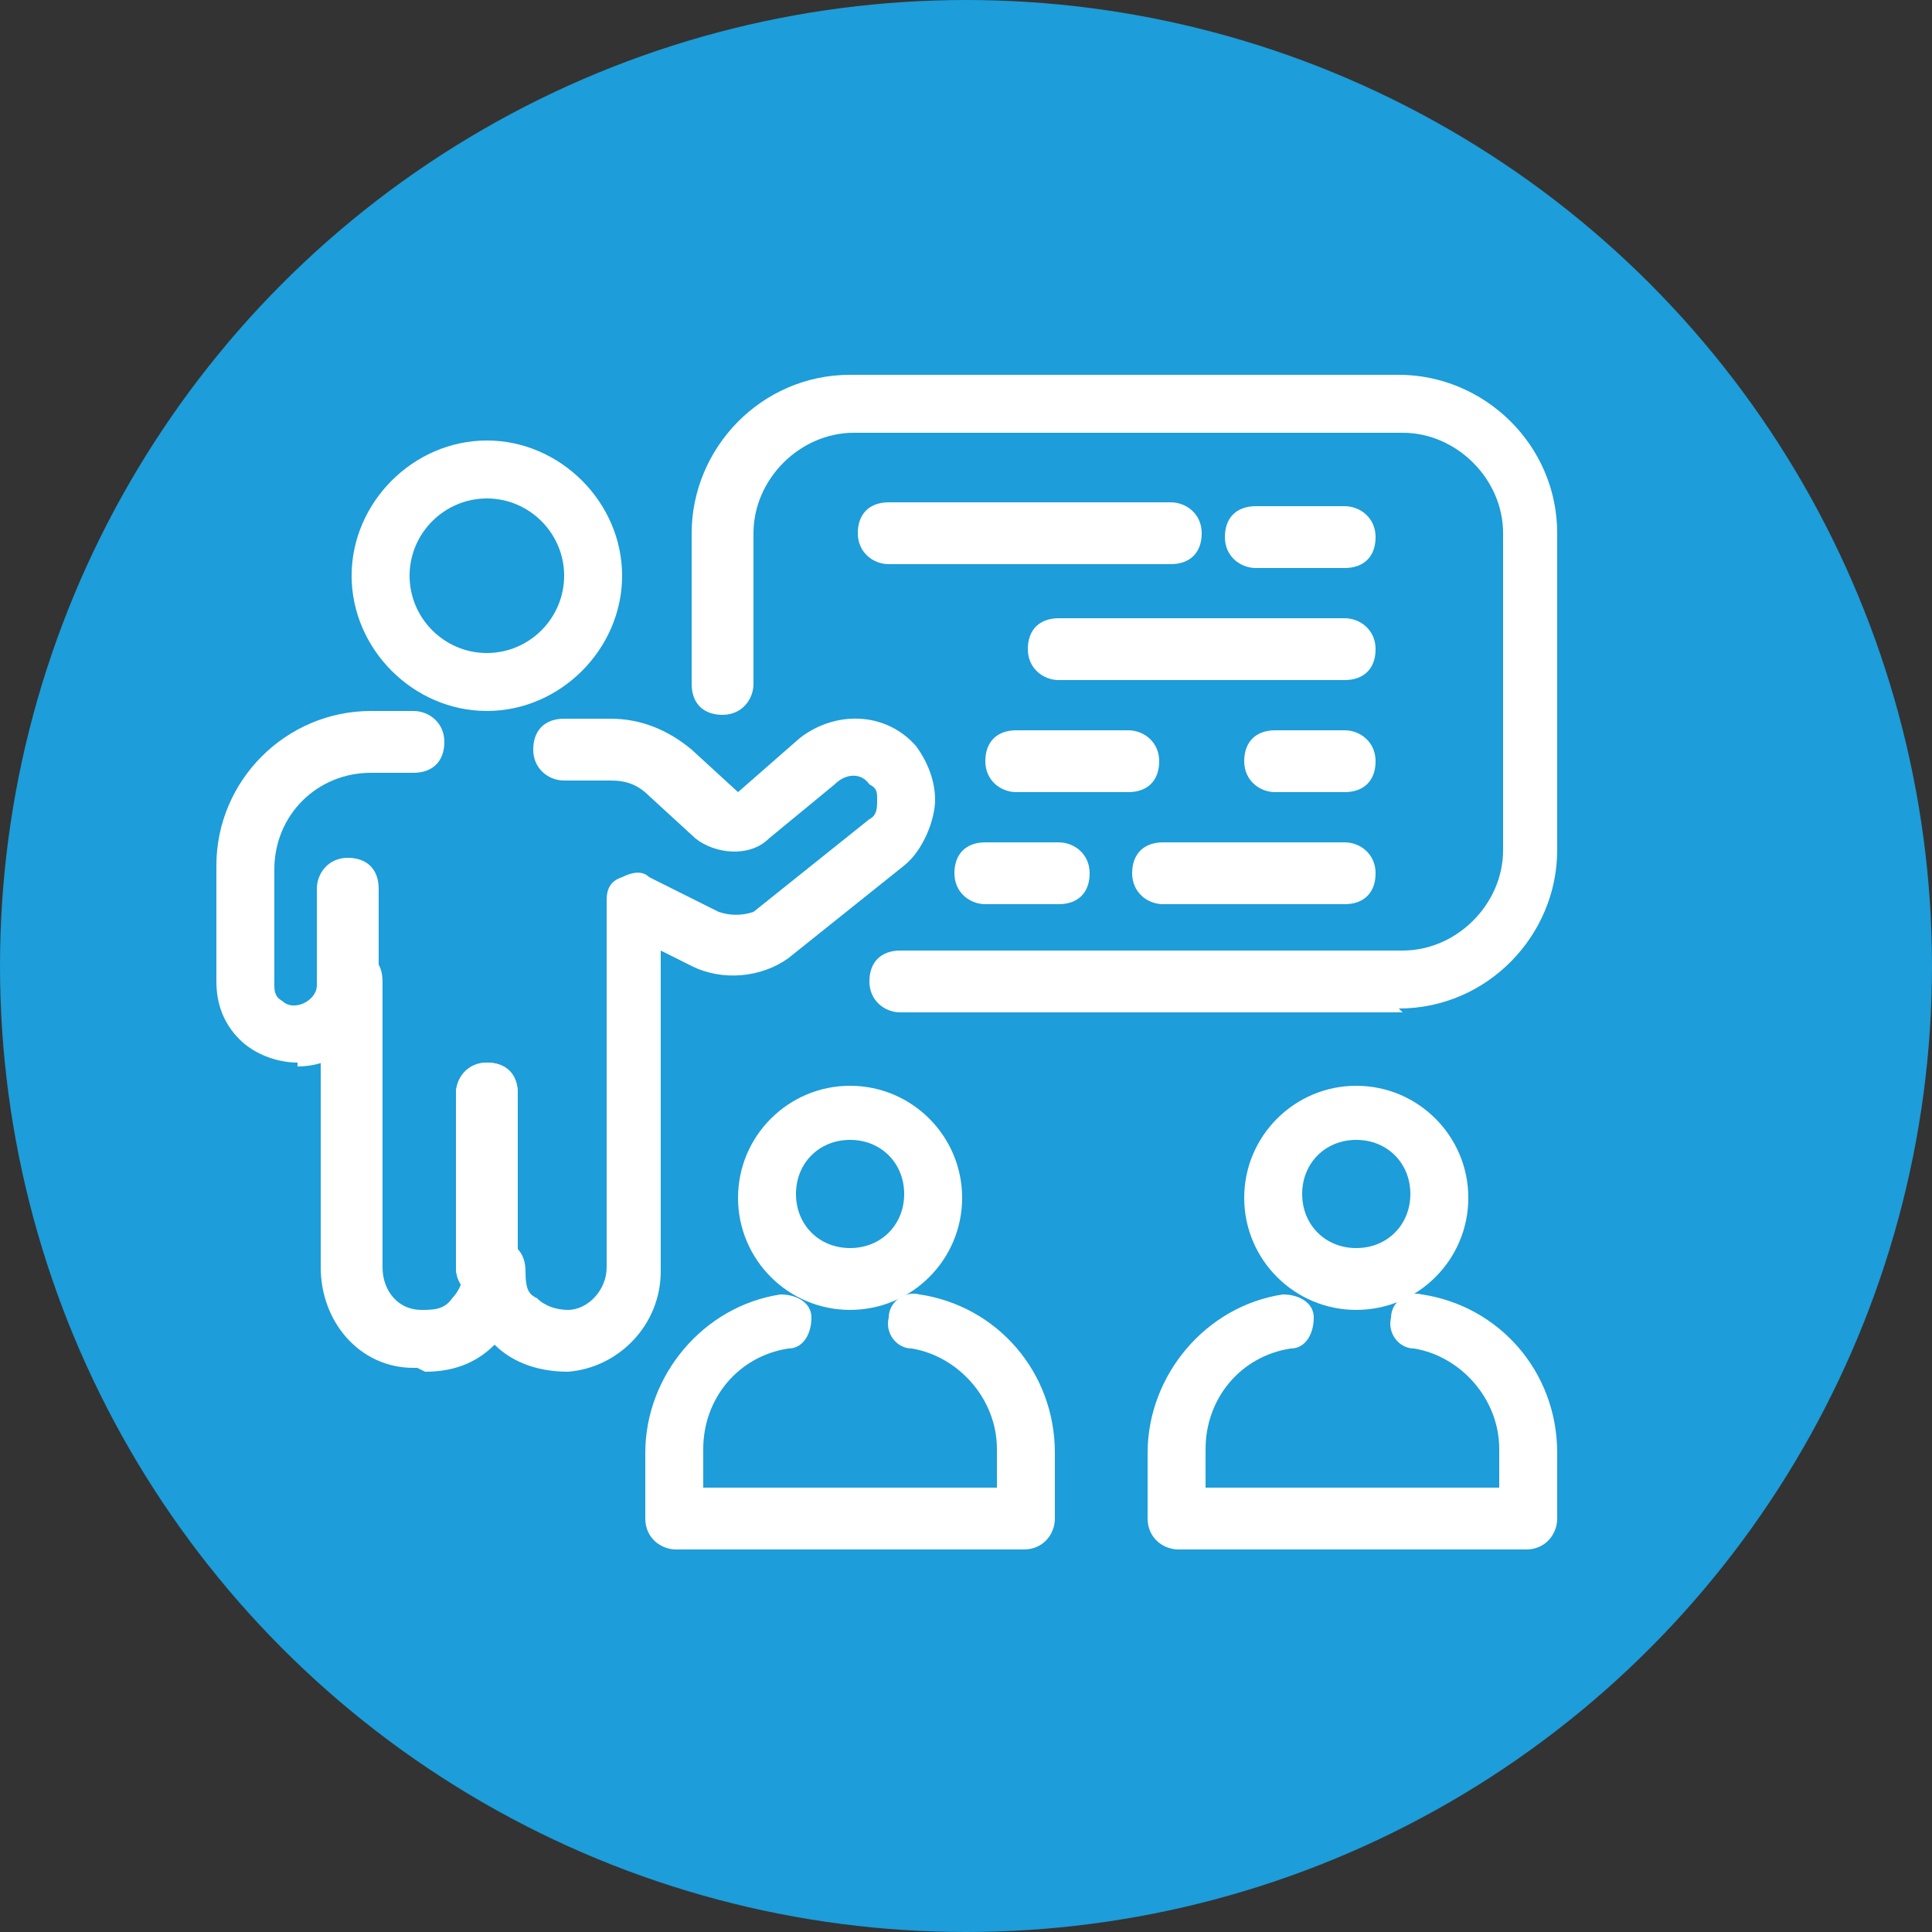
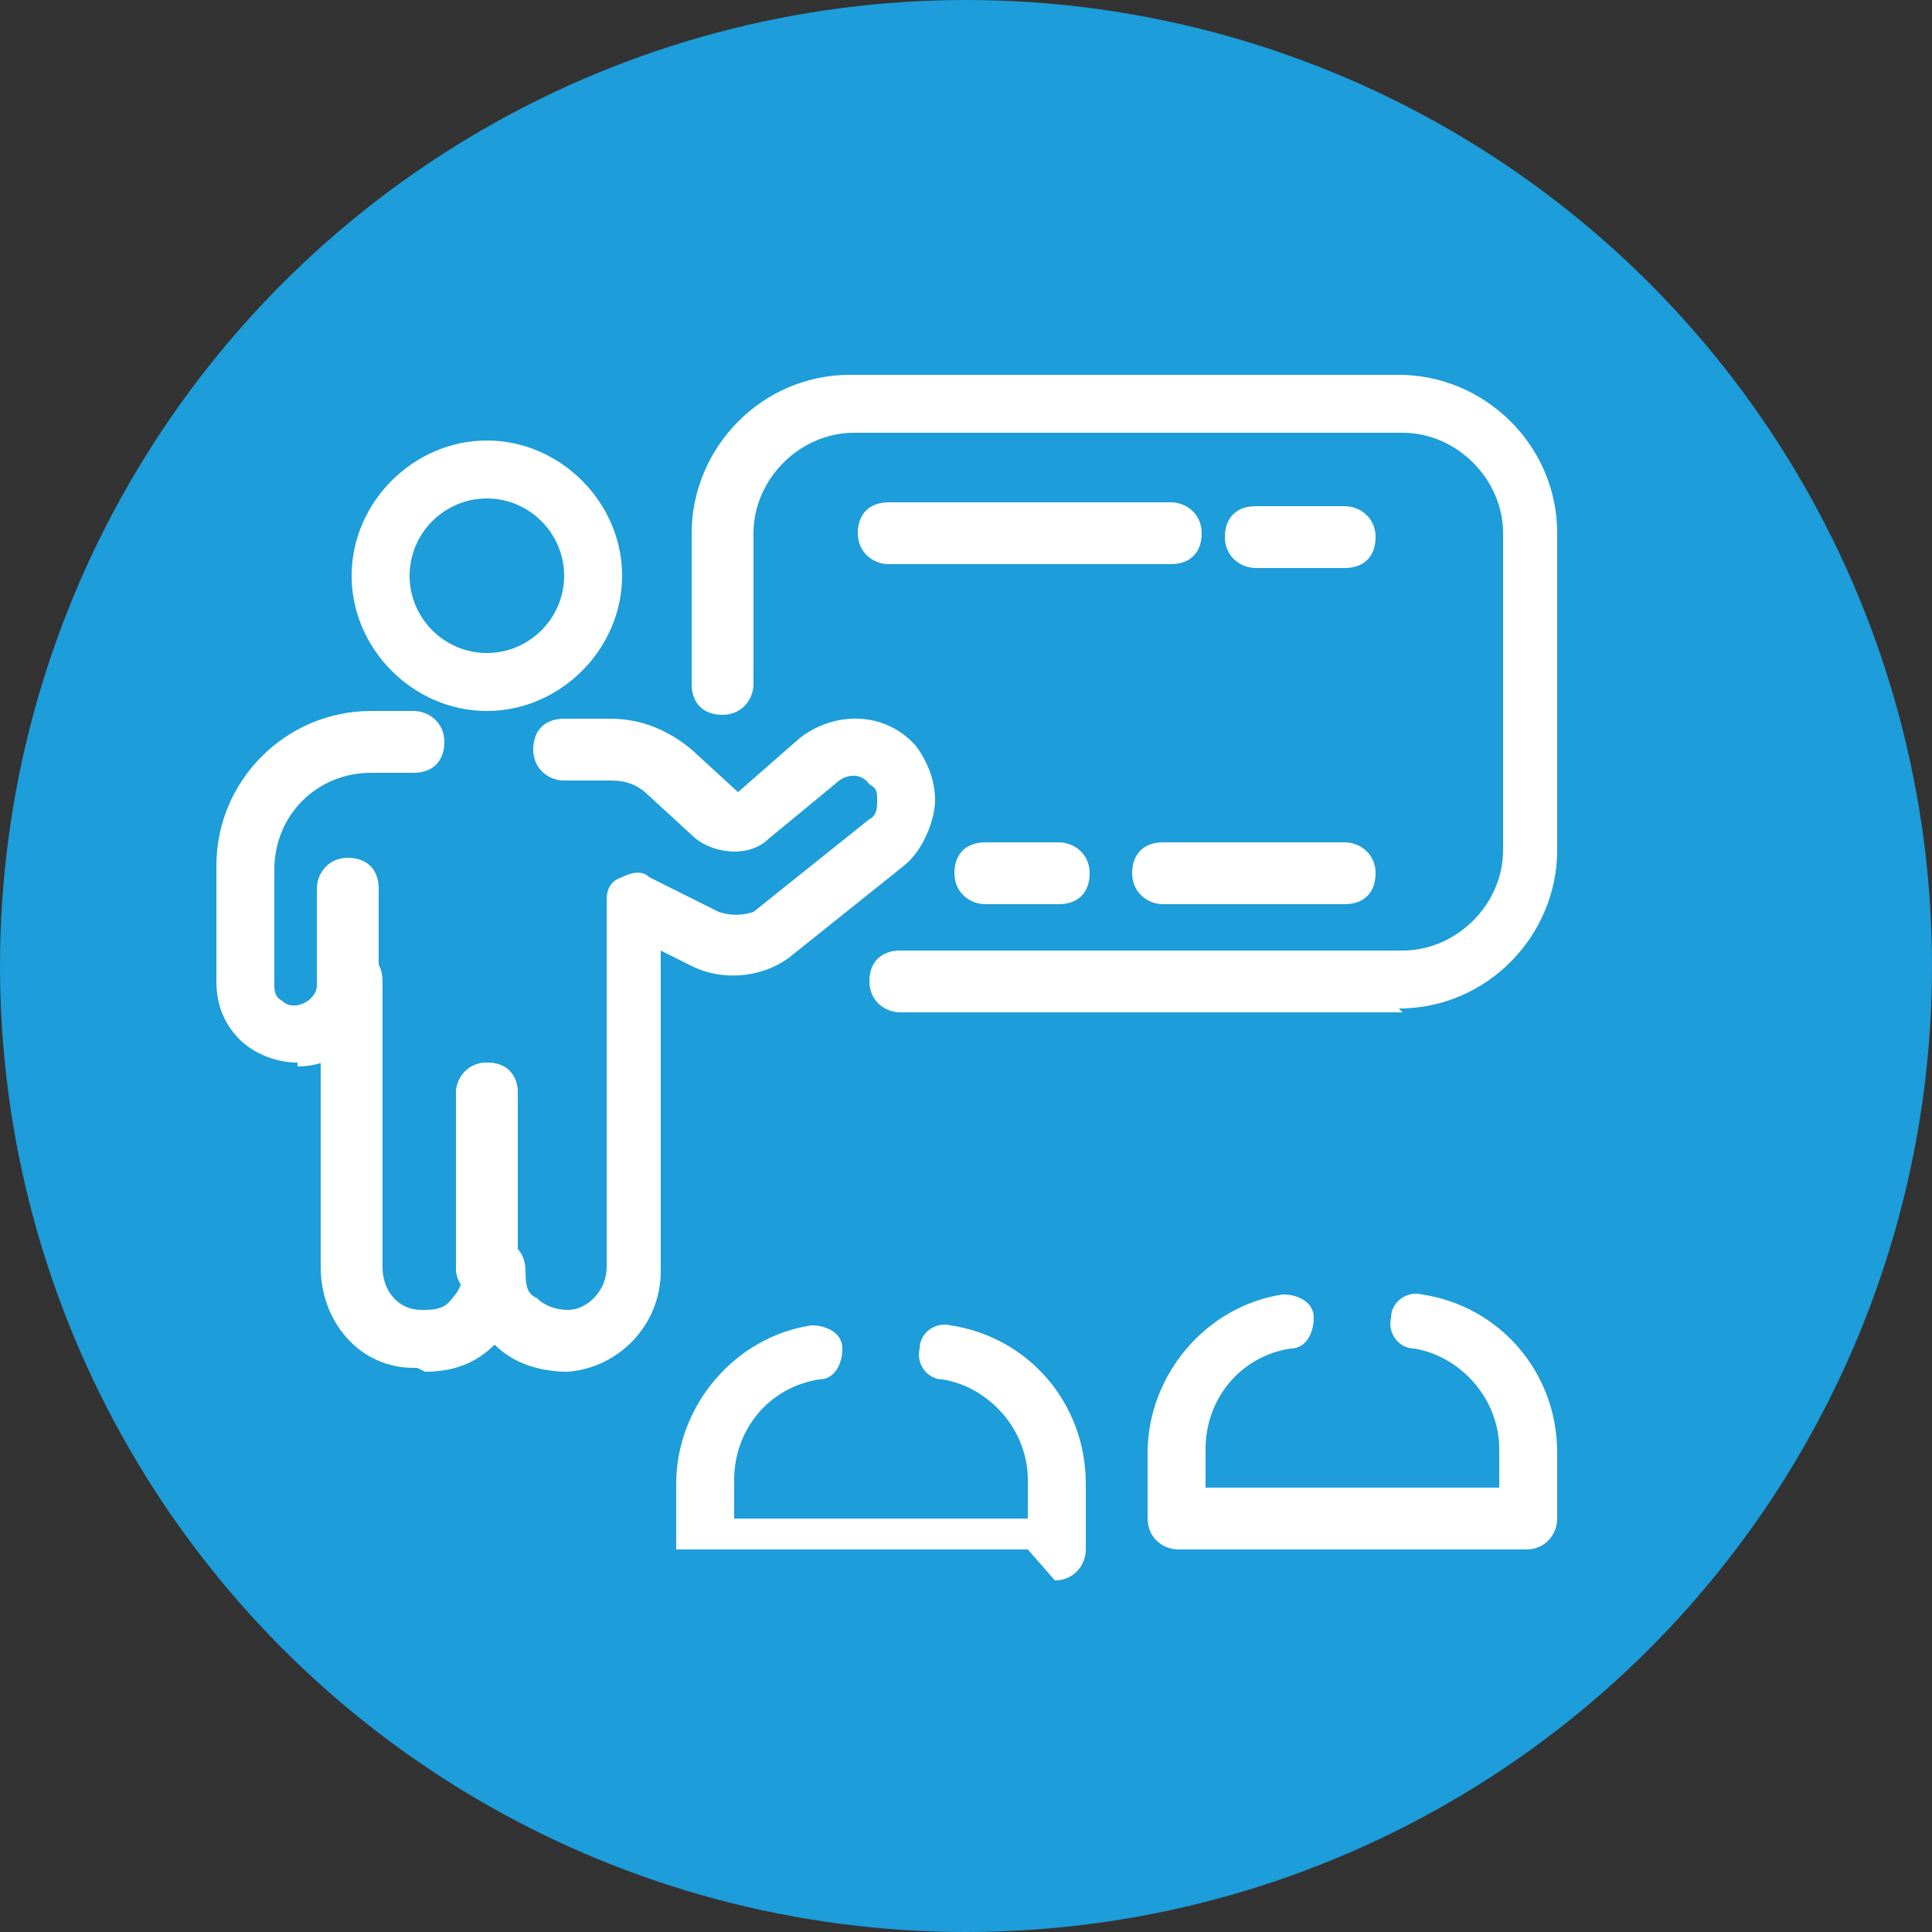
<svg xmlns="http://www.w3.org/2000/svg" id="Laag_1" version="1.1" viewBox="0 0 50 50">
  <rect x="0" y="0" width="50" height="50" fill="#333333" stroke="none" />
  <defs>
    <style> .st0 { fill: #1d9dd9; } .st1 { fill: #fff; } </style>
  </defs>
  <circle class="st0" cx="25" cy="25" r="25" />
  <g>
    <path class="st1" d="M12.6,33.6c-.4,0-.8-.3-.8-.8v-4.5c0-.4.3-.8.8-.8s.8.3.8.8v4.5c0,.4-.3.8-.8.8Z" />
    <path class="st1" d="M12.6,33.6c-.4,0-.8-.3-.8-.8v-4.5c0-.4.3-.8.8-.8s.8.3.8.8v4.5c0,.4-.3.8-.8.8Z" />
    <path class="st1" d="M10.8,35.4s0,0-.1,0c-1.4,0-2.4-1.2-2.4-2.6v-7.4c0-.4.3-.8.8-.8s.8.3.8.8v7.4c0,.6.4,1.1,1,1.1.3,0,.6,0,.8-.3.2-.2.3-.5.3-.7,0-.4.3-.8.8-.8s.8.3.8.8.1.6.3.7c.2.2.5.3.8.3.5,0,1-.5,1-1.1v-9.5c0-.3.1-.5.4-.6.2-.1.5-.2.7,0l1.8.9c.3.1.6.1.9,0l3-2.4c.2-.1.2-.3.2-.5s0-.3-.2-.4c-.2-.3-.6-.3-.9,0l-1.7,1.4c-.5.5-1.4.4-1.9,0l-1.2-1.1c-.3-.3-.6-.4-1-.4h-1.2c-.4,0-.8-.3-.8-.8s.3-.8.8-.8h1.2c.8,0,1.5.3,2.1.8l1.2,1.1,1.6-1.4c.9-.7,2.2-.7,3,.2.3.4.5.9.5,1.4s-.3,1.3-.8,1.7l-3,2.4c-.7.5-1.7.6-2.5.2l-.8-.4v8.3c0,1.4-1.1,2.5-2.4,2.6-.7,0-1.4-.2-1.9-.7,0,0,0,0,0,0,0,0,0,0,0,0-.5.5-1.1.7-1.8.7Z" />
    <path class="st1" d="M7.7,27.5c-.5,0-1.1-.2-1.5-.6-.4-.4-.6-.9-.6-1.5v-3c0-2.2,1.8-4,4-4h1.1c.4,0,.8.3.8.8s-.3.8-.8.8h-1.1c-1.4,0-2.5,1.1-2.5,2.5v3c0,.1,0,.3.2.4.3.3.9,0,.9-.4v-2.5c0-.4.3-.8.8-.8s.8.3.8.8v2.5c0,1.1-.9,2.1-2.1,2.1Z" />
    <path class="st1" d="M12.6,18.4c-1.9,0-3.5-1.6-3.5-3.5s1.6-3.5,3.5-3.5,3.5,1.6,3.5,3.5-1.6,3.5-3.5,3.5ZM12.6,12.9c-1.1,0-2,.9-2,2s.9,2,2,2,2-.9,2-2-.9-2-2-2Z" />
    <g>
      <path class="st1" d="M36.3,26.2h-13c-.4,0-.8-.3-.8-.8s.3-.8.8-.8h13c1.4,0,2.6-1.2,2.6-2.6v-8.2c0-1.4-1.2-2.6-2.6-2.6h-14.2c-1.4,0-2.6,1.2-2.6,2.6v3.9c0,.4-.3.8-.8.8s-.8-.3-.8-.8v-3.9c0-2.2,1.8-4.1,4.1-4.1h14.2c2.2,0,4.1,1.8,4.1,4.1v8.2c0,2.2-1.8,4.1-4.1,4.1Z" />
      <path class="st1" d="M30.3,14.6h-7.3c-.4,0-.8-.3-.8-.8s.3-.8.8-.8h7.3c.4,0,.8.3.8.8s-.3.8-.8.8Z" />
      <path class="st1" d="M34.8,14.7h-2.3c-.4,0-.8-.3-.8-.8s.3-.8.8-.8h2.3c.4,0,.8.3.8.8s-.3.8-.8.8Z" />
-       <path class="st1" d="M34.8,17.6h-7.4c-.4,0-.8-.3-.8-.8s.3-.8.8-.8h7.4c.4,0,.8.3.8.8s-.3.8-.8.8Z" />
-       <path class="st1" d="M29.2,20.5h-2.9c-.4,0-.8-.3-.8-.8s.3-.8.8-.8h2.9c.4,0,.8.3.8.8s-.3.8-.8.8Z" />
-       <path class="st1" d="M34.8,20.5h-1.8c-.4,0-.8-.3-.8-.8s.3-.8.8-.8h1.8c.4,0,.8.3.8.8s-.3.8-.8.8Z" />
      <path class="st1" d="M34.8,23.4h-4.7c-.4,0-.8-.3-.8-.8s.3-.8.8-.8h4.7c.4,0,.8.3.8.8s-.3.8-.8.8Z" />
      <path class="st1" d="M27.4,23.4h-1.9c-.4,0-.8-.3-.8-.8s.3-.8.8-.8h1.9c.4,0,.8.3.8.8s-.3.8-.8.8Z" />
    </g>
    <g>
      <g>
-         <path class="st1" d="M26.6,40.1h-9.1c-.4,0-.8-.3-.8-.8v-1.7c0-2,1.5-3.8,3.5-4.1.4,0,.8.2.8.6,0,.4-.2.8-.6.8-1.3.2-2.2,1.3-2.2,2.6v1h7.6v-1c0-1.3-1-2.4-2.2-2.6-.4,0-.7-.4-.6-.8,0-.4.4-.7.8-.6,2,.3,3.5,2,3.5,4.1v1.7c0,.4-.3.8-.8.8Z" />
-         <path class="st1" d="M22,33.9c-1.6,0-2.9-1.3-2.9-2.9s1.3-2.9,2.9-2.9,2.9,1.3,2.9,2.9-1.3,2.9-2.9,2.9ZM22,29.5c-.8,0-1.4.6-1.4,1.4s.6,1.4,1.4,1.4,1.4-.6,1.4-1.4-.6-1.4-1.4-1.4Z" />
+         <path class="st1" d="M26.6,40.1h-9.1v-1.7c0-2,1.5-3.8,3.5-4.1.4,0,.8.2.8.6,0,.4-.2.8-.6.8-1.3.2-2.2,1.3-2.2,2.6v1h7.6v-1c0-1.3-1-2.4-2.2-2.6-.4,0-.7-.4-.6-.8,0-.4.4-.7.8-.6,2,.3,3.5,2,3.5,4.1v1.7c0,.4-.3.8-.8.8Z" />
      </g>
      <g>
        <path class="st1" d="M39.6,40.1h-9.1c-.4,0-.8-.3-.8-.8v-1.7c0-2,1.5-3.8,3.5-4.1.4,0,.8.2.8.6,0,.4-.2.8-.6.8-1.3.2-2.2,1.3-2.2,2.6v1h7.6v-1c0-1.3-1-2.4-2.2-2.6-.4,0-.7-.4-.6-.8,0-.4.4-.7.8-.6,2,.3,3.5,2,3.5,4.1v1.7c0,.4-.3.8-.8.8Z" />
-         <path class="st1" d="M35.1,33.9c-1.6,0-2.9-1.3-2.9-2.9s1.3-2.9,2.9-2.9,2.9,1.3,2.9,2.9-1.3,2.9-2.9,2.9ZM35.1,29.5c-.8,0-1.4.6-1.4,1.4s.6,1.4,1.4,1.4,1.4-.6,1.4-1.4-.6-1.4-1.4-1.4Z" />
      </g>
    </g>
  </g>
</svg>